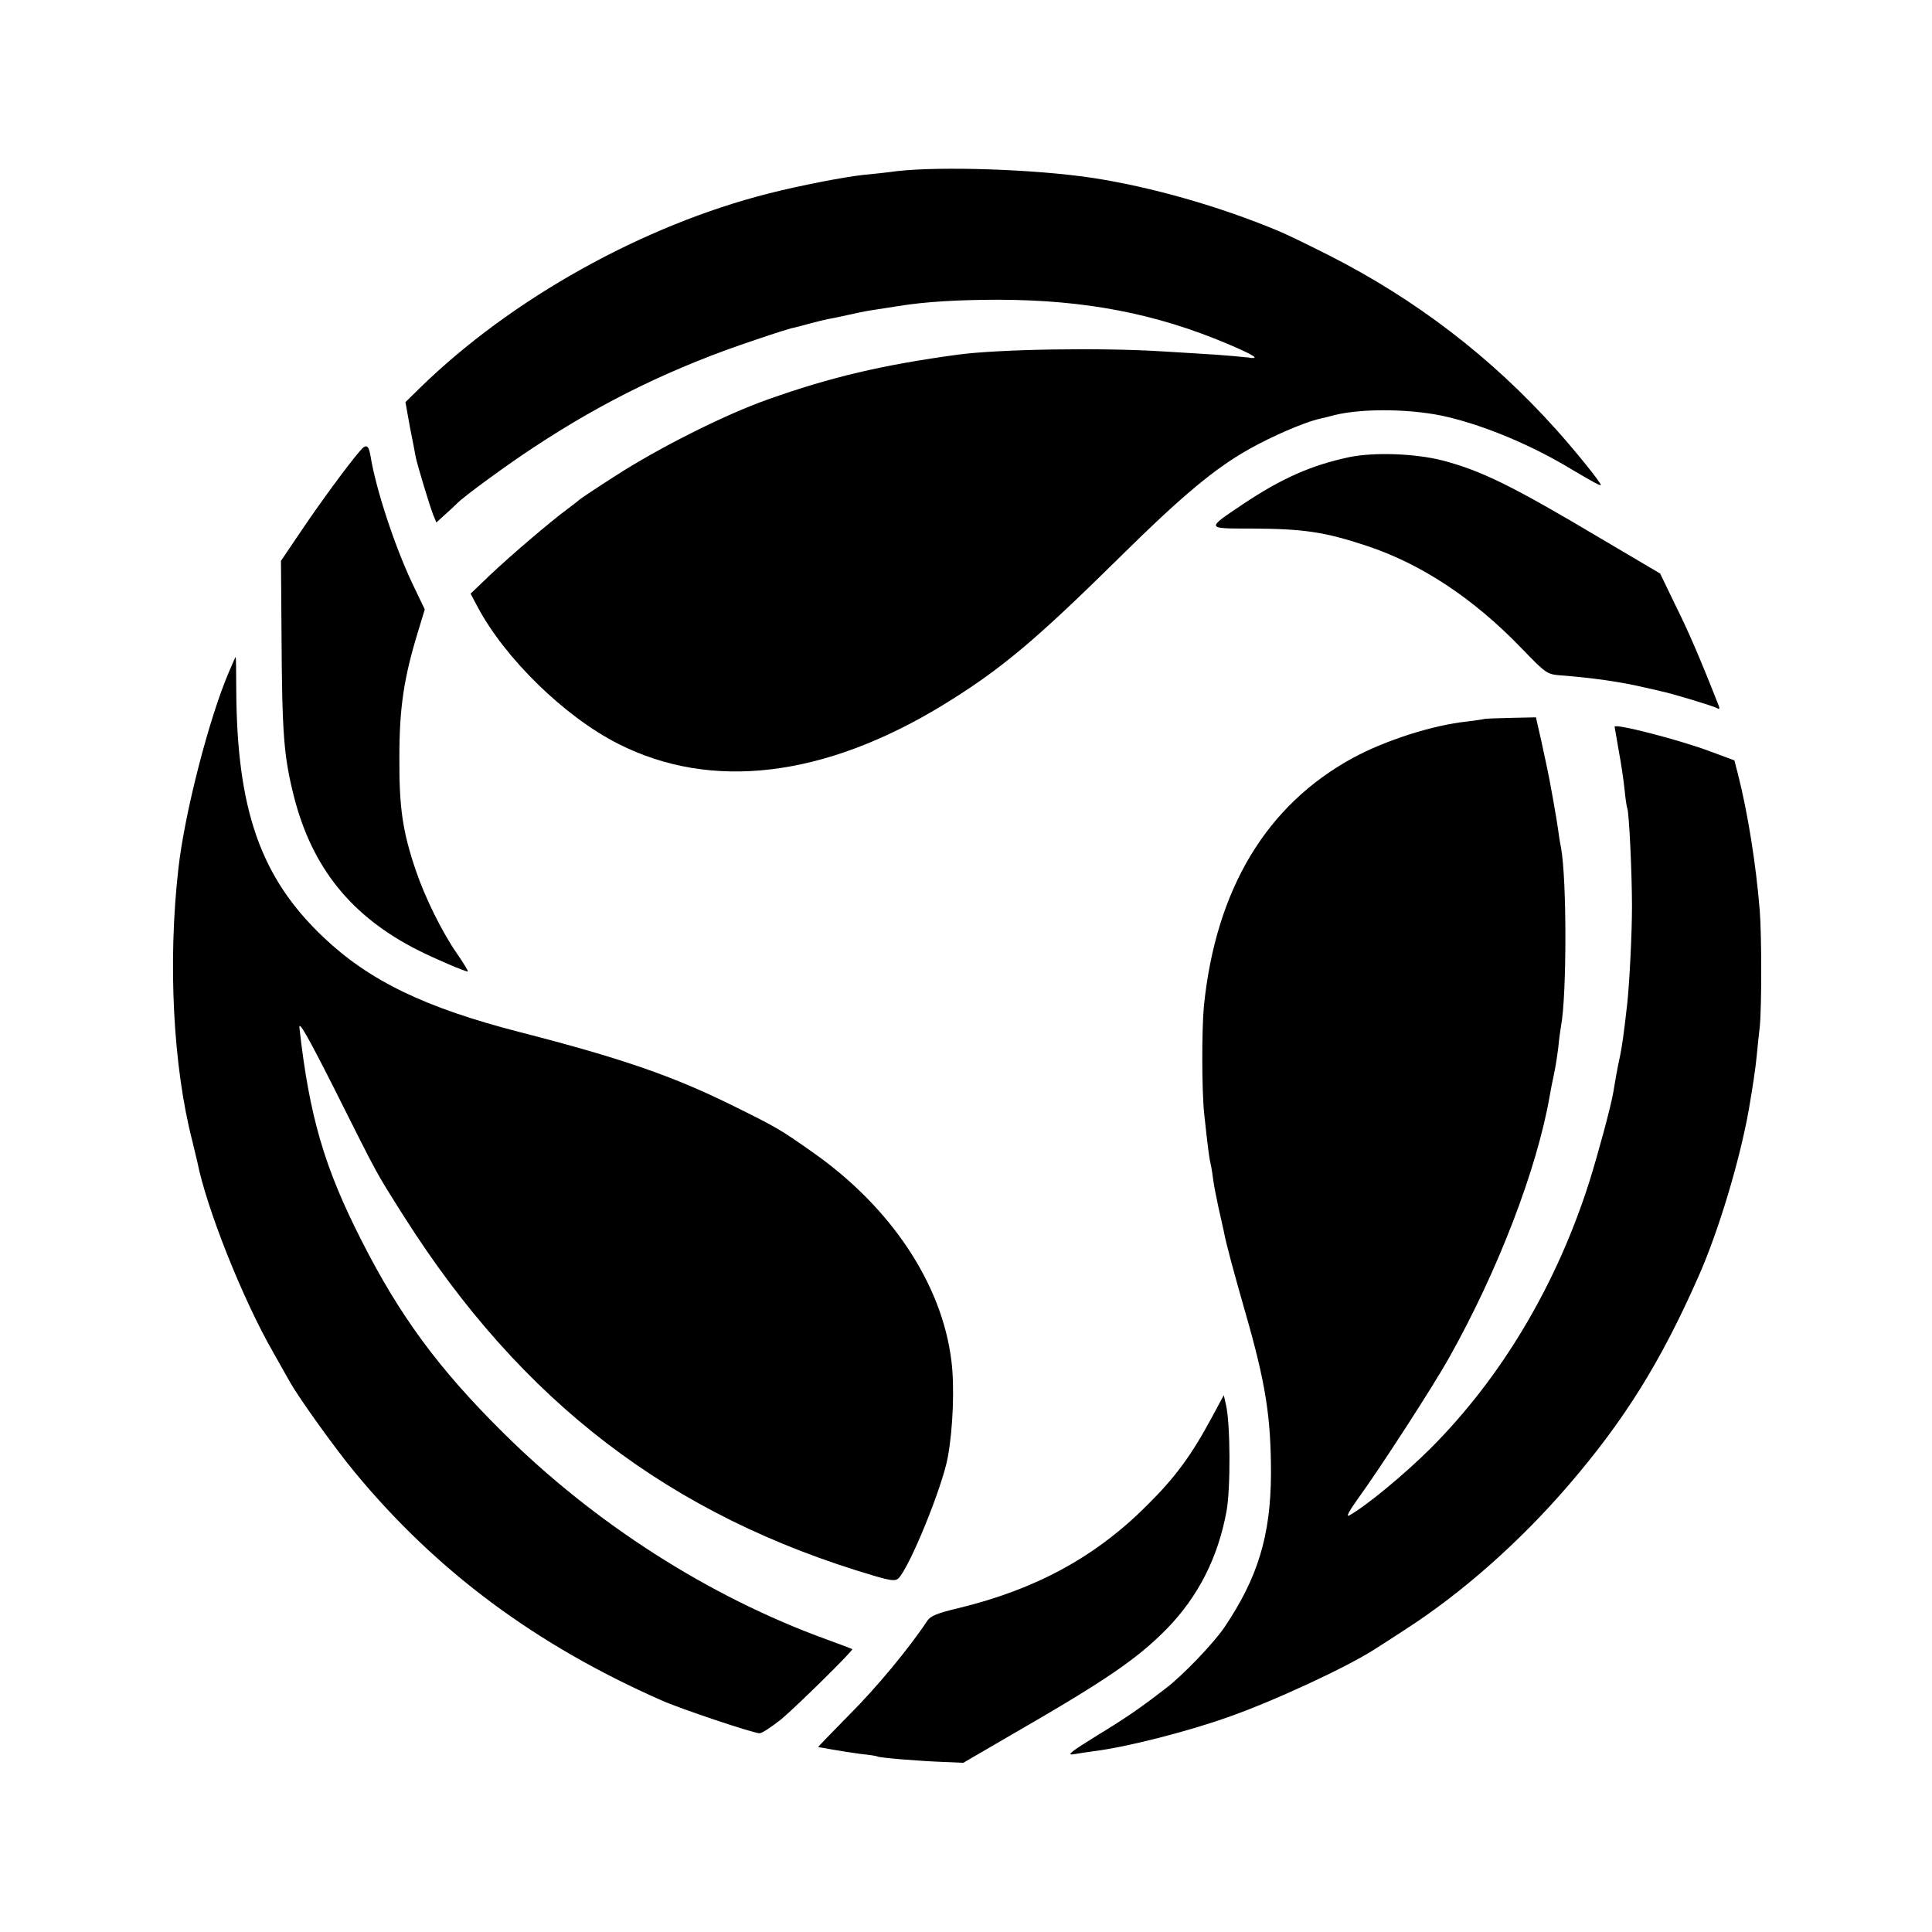
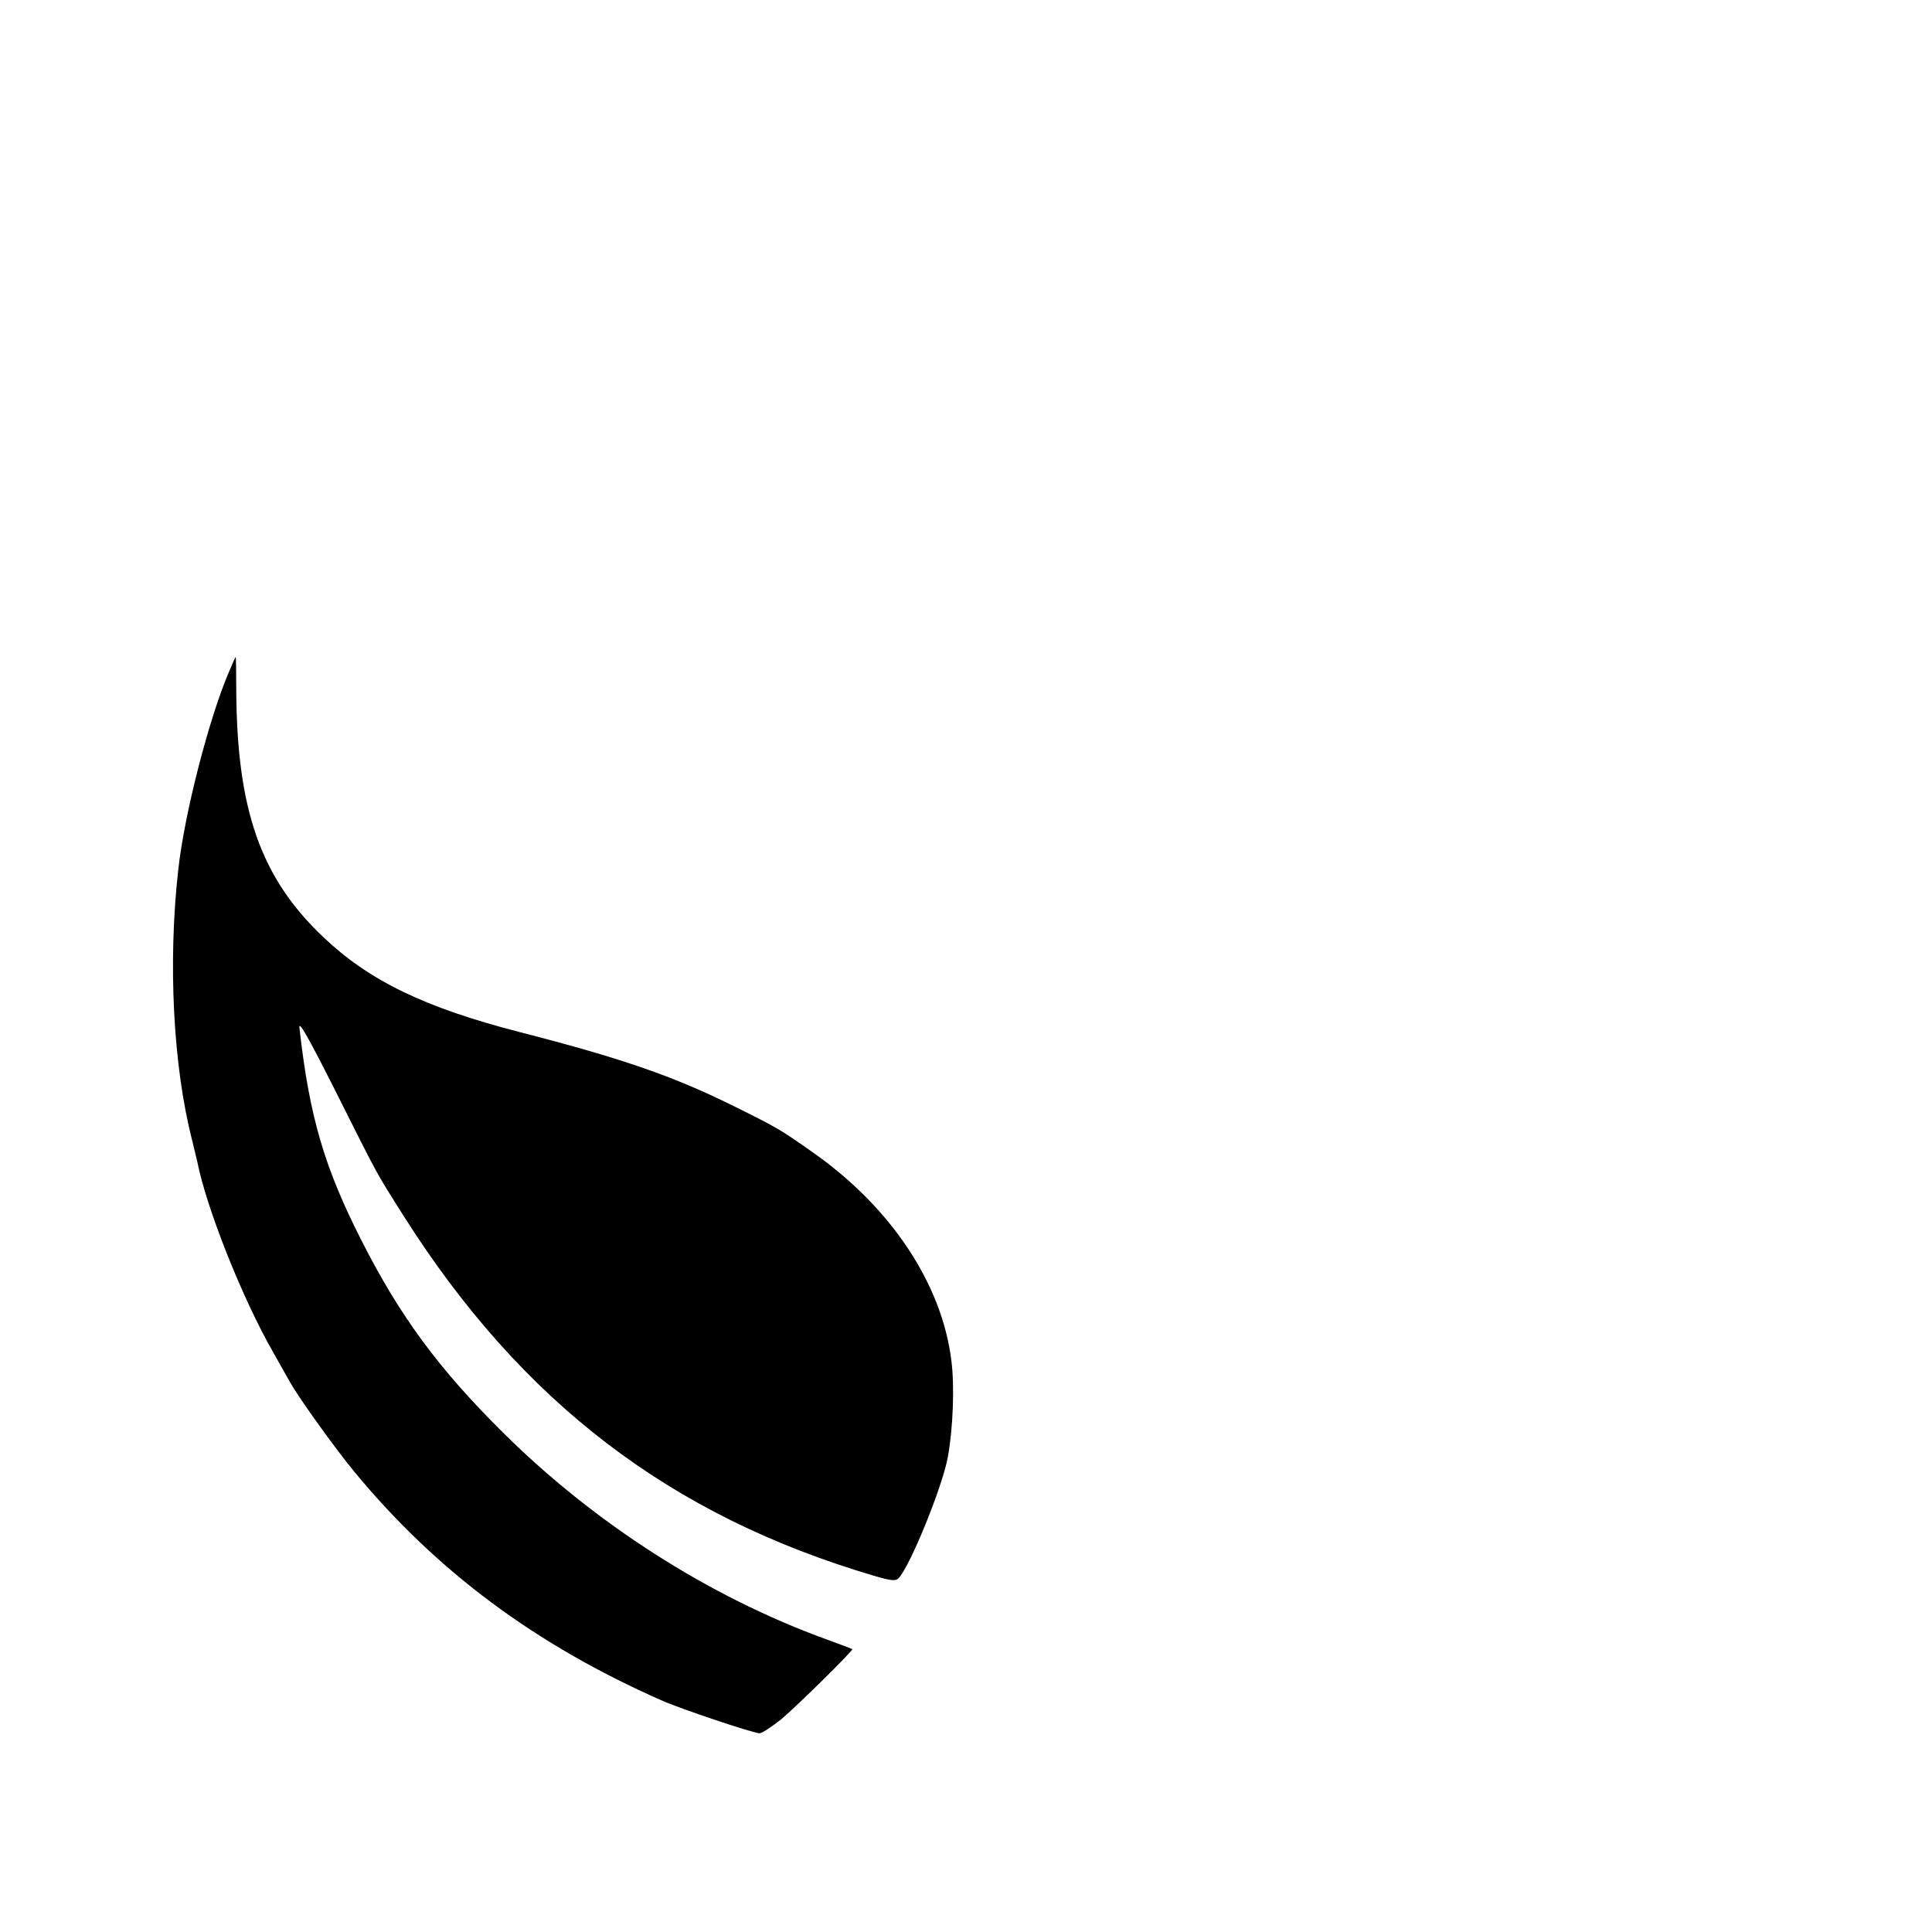
<svg xmlns="http://www.w3.org/2000/svg" version="1.0" width="700pt" height="700pt" viewBox="0 0 700 700" preserveAspectRatio="xMidYMid meet">
  <g transform="translate(0,700) scale(0.1,-0.1)" fill="#000000" stroke="none">
-     <path d="M3250 6380 c-36 -5 -92 -11 -125 -14 -70 -8 -226 -38 -340 -67 -454 -115 -931 -380 -1263 -704 l-53 -52 16 -89 c10 -49 19 -98 21 -109 5 -26 49 -172 63 -209 l12 -29 32 29 c18 16 37 34 42 39 22 24 181 140 277 203 257 170 511 293 806 391 67 23 130 43 140 44 9 2 35 9 57 15 22 6 51 13 65 16 14 2 46 9 73 15 26 6 64 14 85 17 20 3 64 10 97 15 96 16 220 23 365 23 313 -1 568 -50 828 -160 101 -43 121 -57 72 -49 -19 2 -71 7 -115 10 -44 3 -132 8 -195 12 -222 14 -591 8 -740 -12 -271 -37 -460 -81 -690 -163 -155 -55 -392 -174 -550 -276 -69 -44 -127 -83 -130 -86 -3 -3 -23 -19 -45 -35 -62 -46 -203 -166 -280 -239 l-70 -67 25 -47 c99 -187 316 -399 510 -497 337 -171 745 -122 1174 139 209 128 333 231 646 540 226 223 343 320 468 390 82 46 192 93 246 107 23 5 50 12 61 15 105 26 291 23 415 -8 140 -34 305 -104 445 -189 76 -45 105 -61 105 -56 0 9 -92 123 -162 201 -235 262 -508 471 -823 631 -77 39 -158 78 -180 87 -217 91 -468 162 -680 194 -208 31 -546 42 -705 24z" />
-     <path d="M1305 5367 c-42 -48 -149 -194 -216 -294 l-71 -105 2 -266 c2 -363 8 -441 45 -588 66 -259 209 -436 452 -558 62 -31 167 -76 178 -76 3 0 -15 30 -40 66 -54 78 -116 204 -149 302 -47 139 -60 225 -59 407 0 181 16 288 68 458 l24 79 -45 94 c-64 135 -132 342 -151 459 -7 43 -16 48 -38 22z" />
-     <path d="M4890 5344 c-137 -29 -245 -76 -387 -171 -134 -90 -135 -88 30 -88 191 -1 265 -12 417 -62 200 -66 390 -192 564 -373 87 -90 91 -93 140 -97 109 -8 216 -23 301 -43 28 -6 57 -13 65 -15 36 -7 191 -54 202 -61 7 -5 9 -2 6 7 -67 171 -112 275 -158 367 l-55 114 -210 124 c-326 194 -438 249 -580 286 -98 25 -246 30 -335 12z" />
    <path d="M831 4569 c-73 -168 -163 -518 -185 -719 -38 -337 -19 -714 51 -985 8 -33 16 -67 18 -75 33 -167 164 -497 275 -690 23 -41 51 -91 62 -110 35 -61 165 -242 234 -325 296 -358 654 -624 1109 -825 66 -30 335 -120 357 -120 9 0 45 24 80 52 60 51 261 249 256 253 -2 1 -43 17 -93 35 -427 155 -842 421 -1174 751 -233 231 -373 422 -511 694 -135 265 -189 450 -225 770 -4 30 27 -23 129 -225 161 -321 144 -290 250 -458 427 -673 966 -1085 1705 -1302 61 -18 76 -19 87 -8 41 43 158 329 178 438 19 102 25 258 13 350 -34 278 -219 556 -501 754 -122 86 -129 90 -301 175 -210 103 -394 167 -760 261 -346 89 -546 186 -713 344 -228 216 -314 462 -316 899 0 64 -1 117 -2 117 -1 0 -11 -23 -23 -51z" />
-     <path d="M5378 4395 c-2 -1 -29 -5 -61 -9 -125 -13 -297 -68 -415 -132 -314 -171 -497 -476 -540 -899 -8 -84 -8 -306 1 -390 12 -112 18 -160 22 -175 2 -8 7 -35 10 -60 3 -25 13 -73 20 -106 8 -34 16 -73 19 -85 7 -40 36 -147 78 -294 74 -257 93 -379 93 -585 -1 -224 -48 -377 -168 -555 -39 -58 -153 -177 -213 -222 -96 -74 -141 -105 -249 -171 -94 -58 -113 -73 -85 -68 19 3 55 9 80 12 115 15 328 69 475 121 165 57 434 182 535 247 19 12 69 44 110 71 207 133 418 320 594 525 202 235 333 445 469 753 72 161 150 420 183 605 14 82 24 145 29 197 3 33 8 80 11 105 7 70 7 326 0 420 -14 173 -44 357 -79 495 l-13 50 -89 33 c-109 41 -345 102 -345 89 0 -1 7 -40 15 -87 9 -47 18 -110 21 -140 3 -30 7 -61 10 -68 7 -22 17 -237 17 -357 0 -99 -9 -273 -17 -350 -13 -115 -19 -155 -26 -190 -5 -22 -11 -53 -14 -70 -3 -16 -8 -45 -11 -64 -9 -52 -53 -215 -86 -321 -119 -375 -318 -709 -574 -966 -96 -96 -238 -213 -297 -245 -12 -6 1 17 30 58 81 111 275 411 332 513 177 315 319 684 365 950 3 19 10 53 15 76 5 22 12 67 16 99 3 32 8 67 10 78 21 112 21 531 0 645 -2 9 -7 37 -10 62 -5 39 -33 195 -40 225 -1 6 -11 50 -21 98 l-20 88 -92 -2 c-51 -1 -94 -3 -95 -4z" />
-     <path d="M4391 1865 c-75 -139 -132 -217 -236 -320 -186 -186 -401 -303 -680 -371 -77 -18 -104 -29 -115 -46 -66 -100 -184 -242 -282 -340 -64 -65 -115 -118 -114 -118 2 0 25 -4 52 -9 27 -5 74 -12 103 -16 30 -3 57 -7 60 -9 8 -5 156 -17 243 -20 l68 -3 177 103 c340 196 453 273 561 383 113 116 185 257 216 426 15 83 14 315 -2 385 l-8 35 -43 -80z" />
  </g>
</svg>